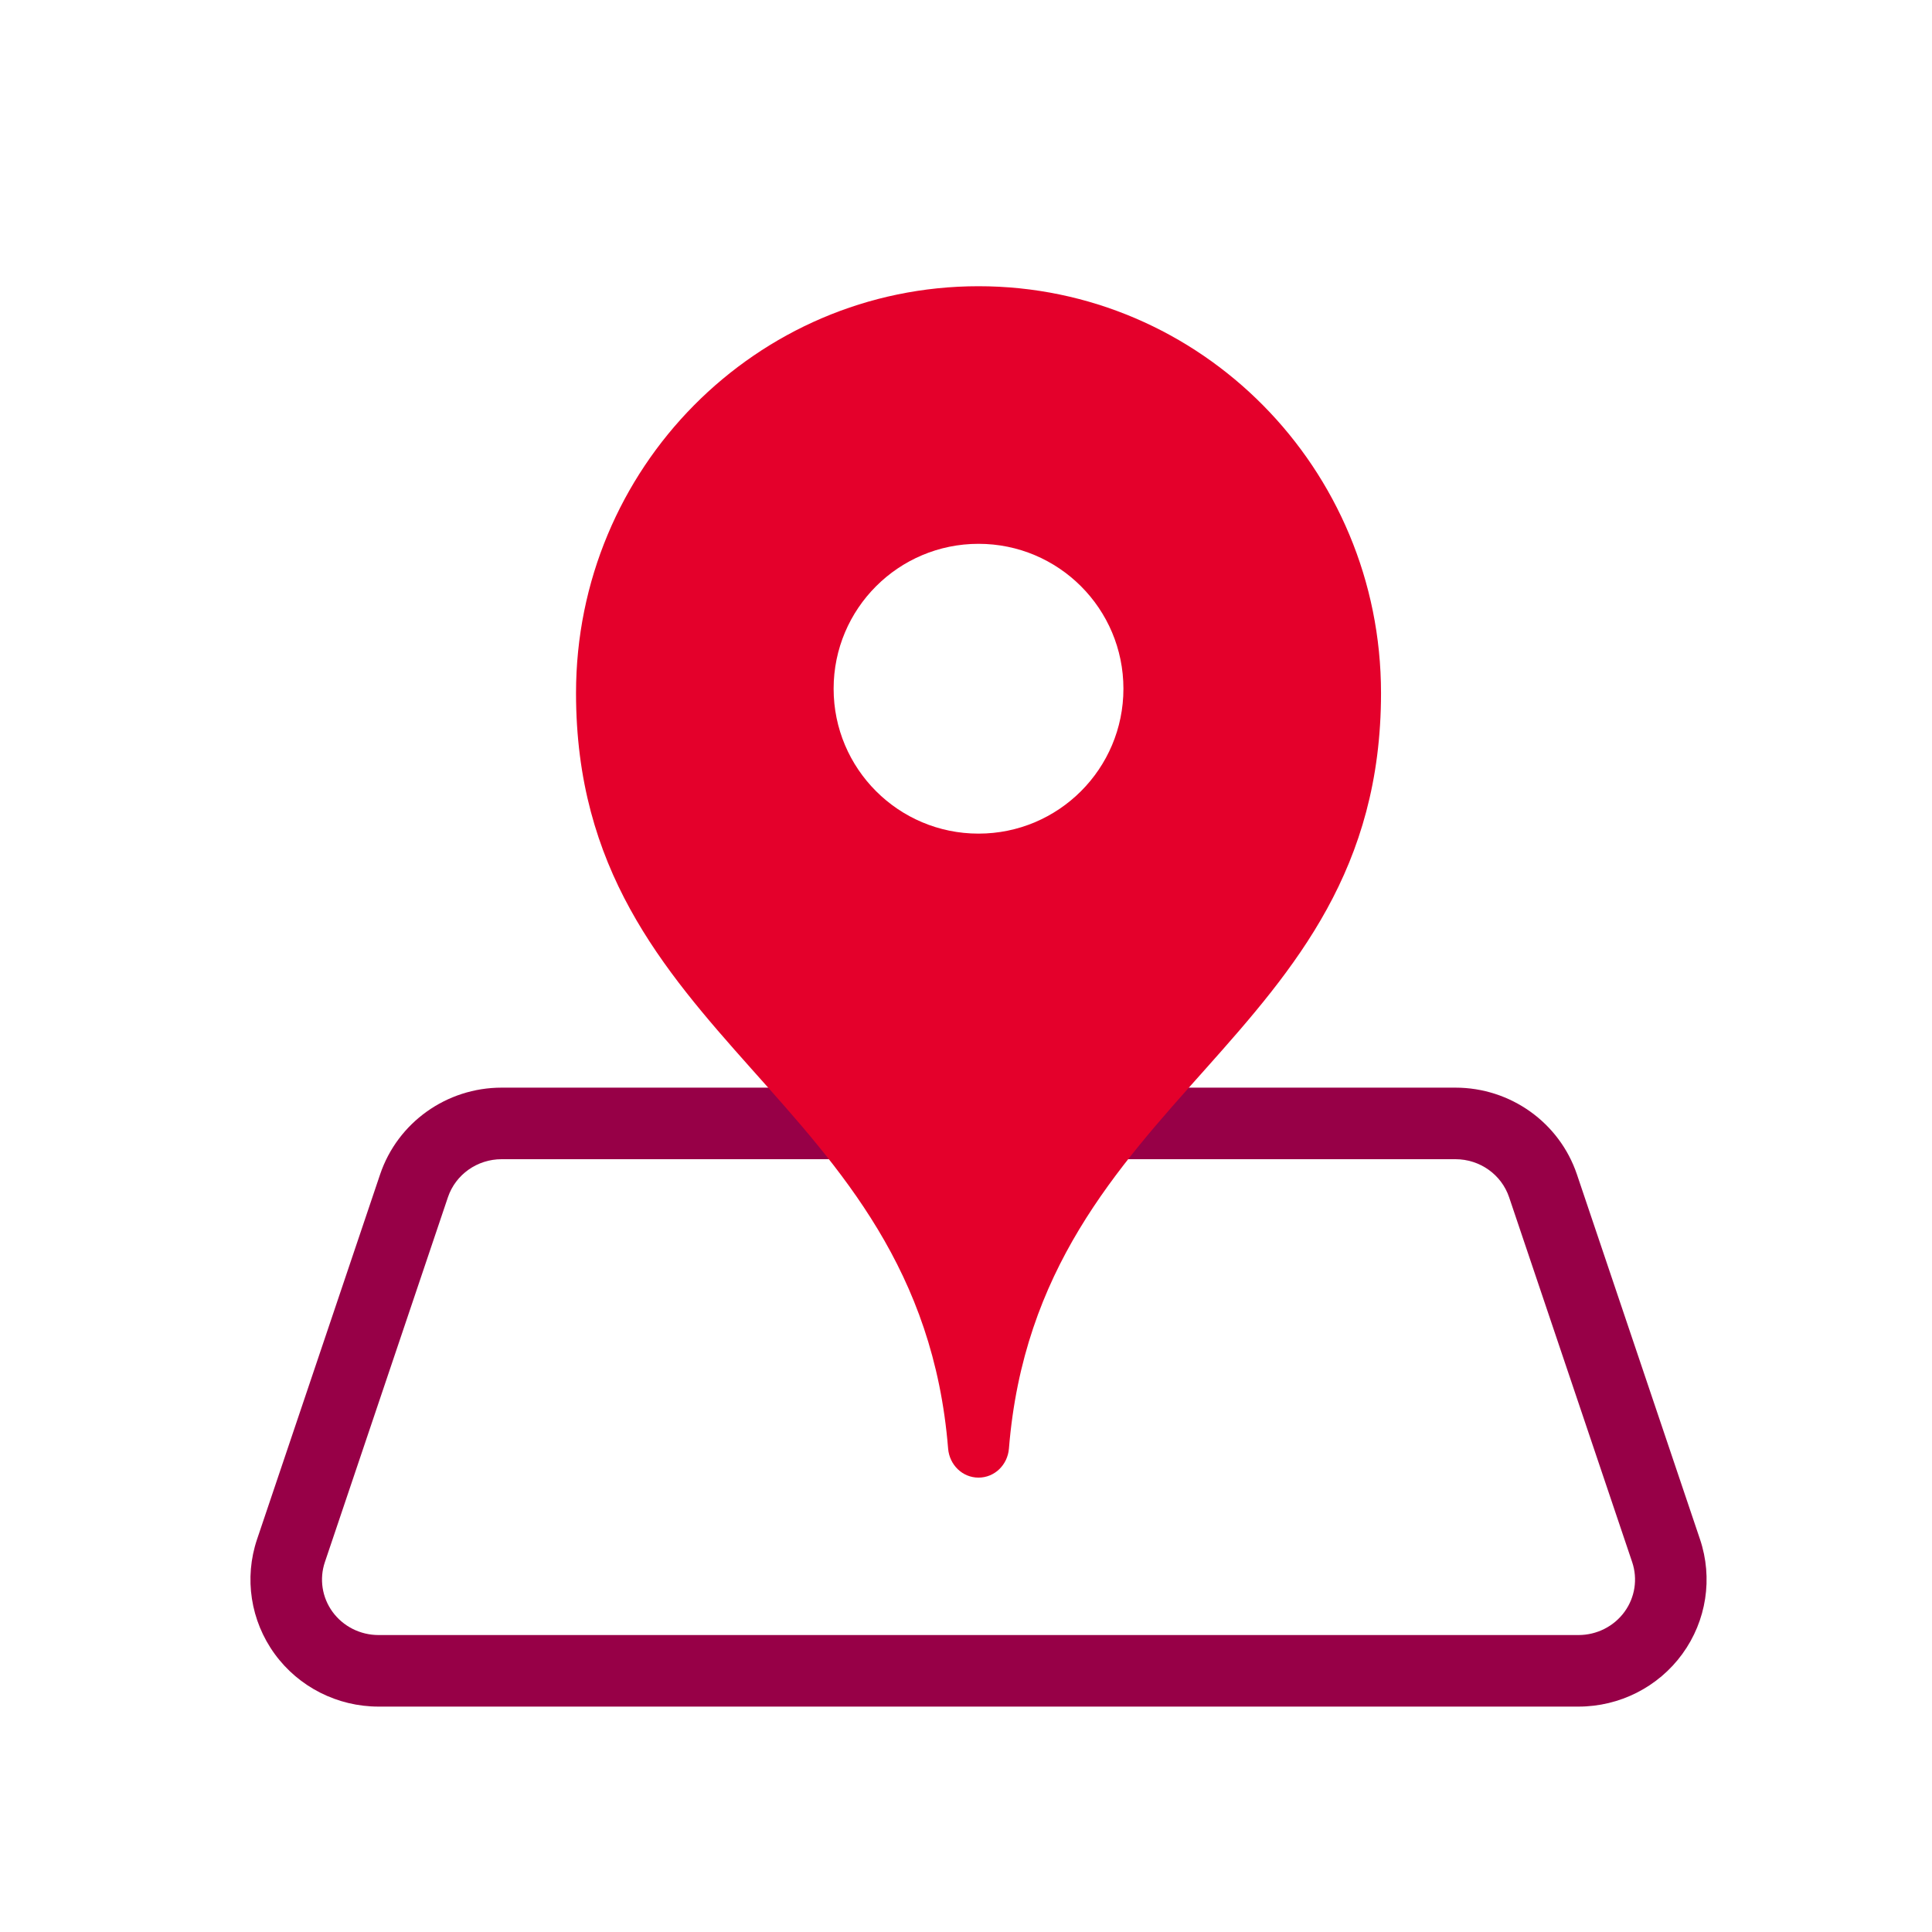
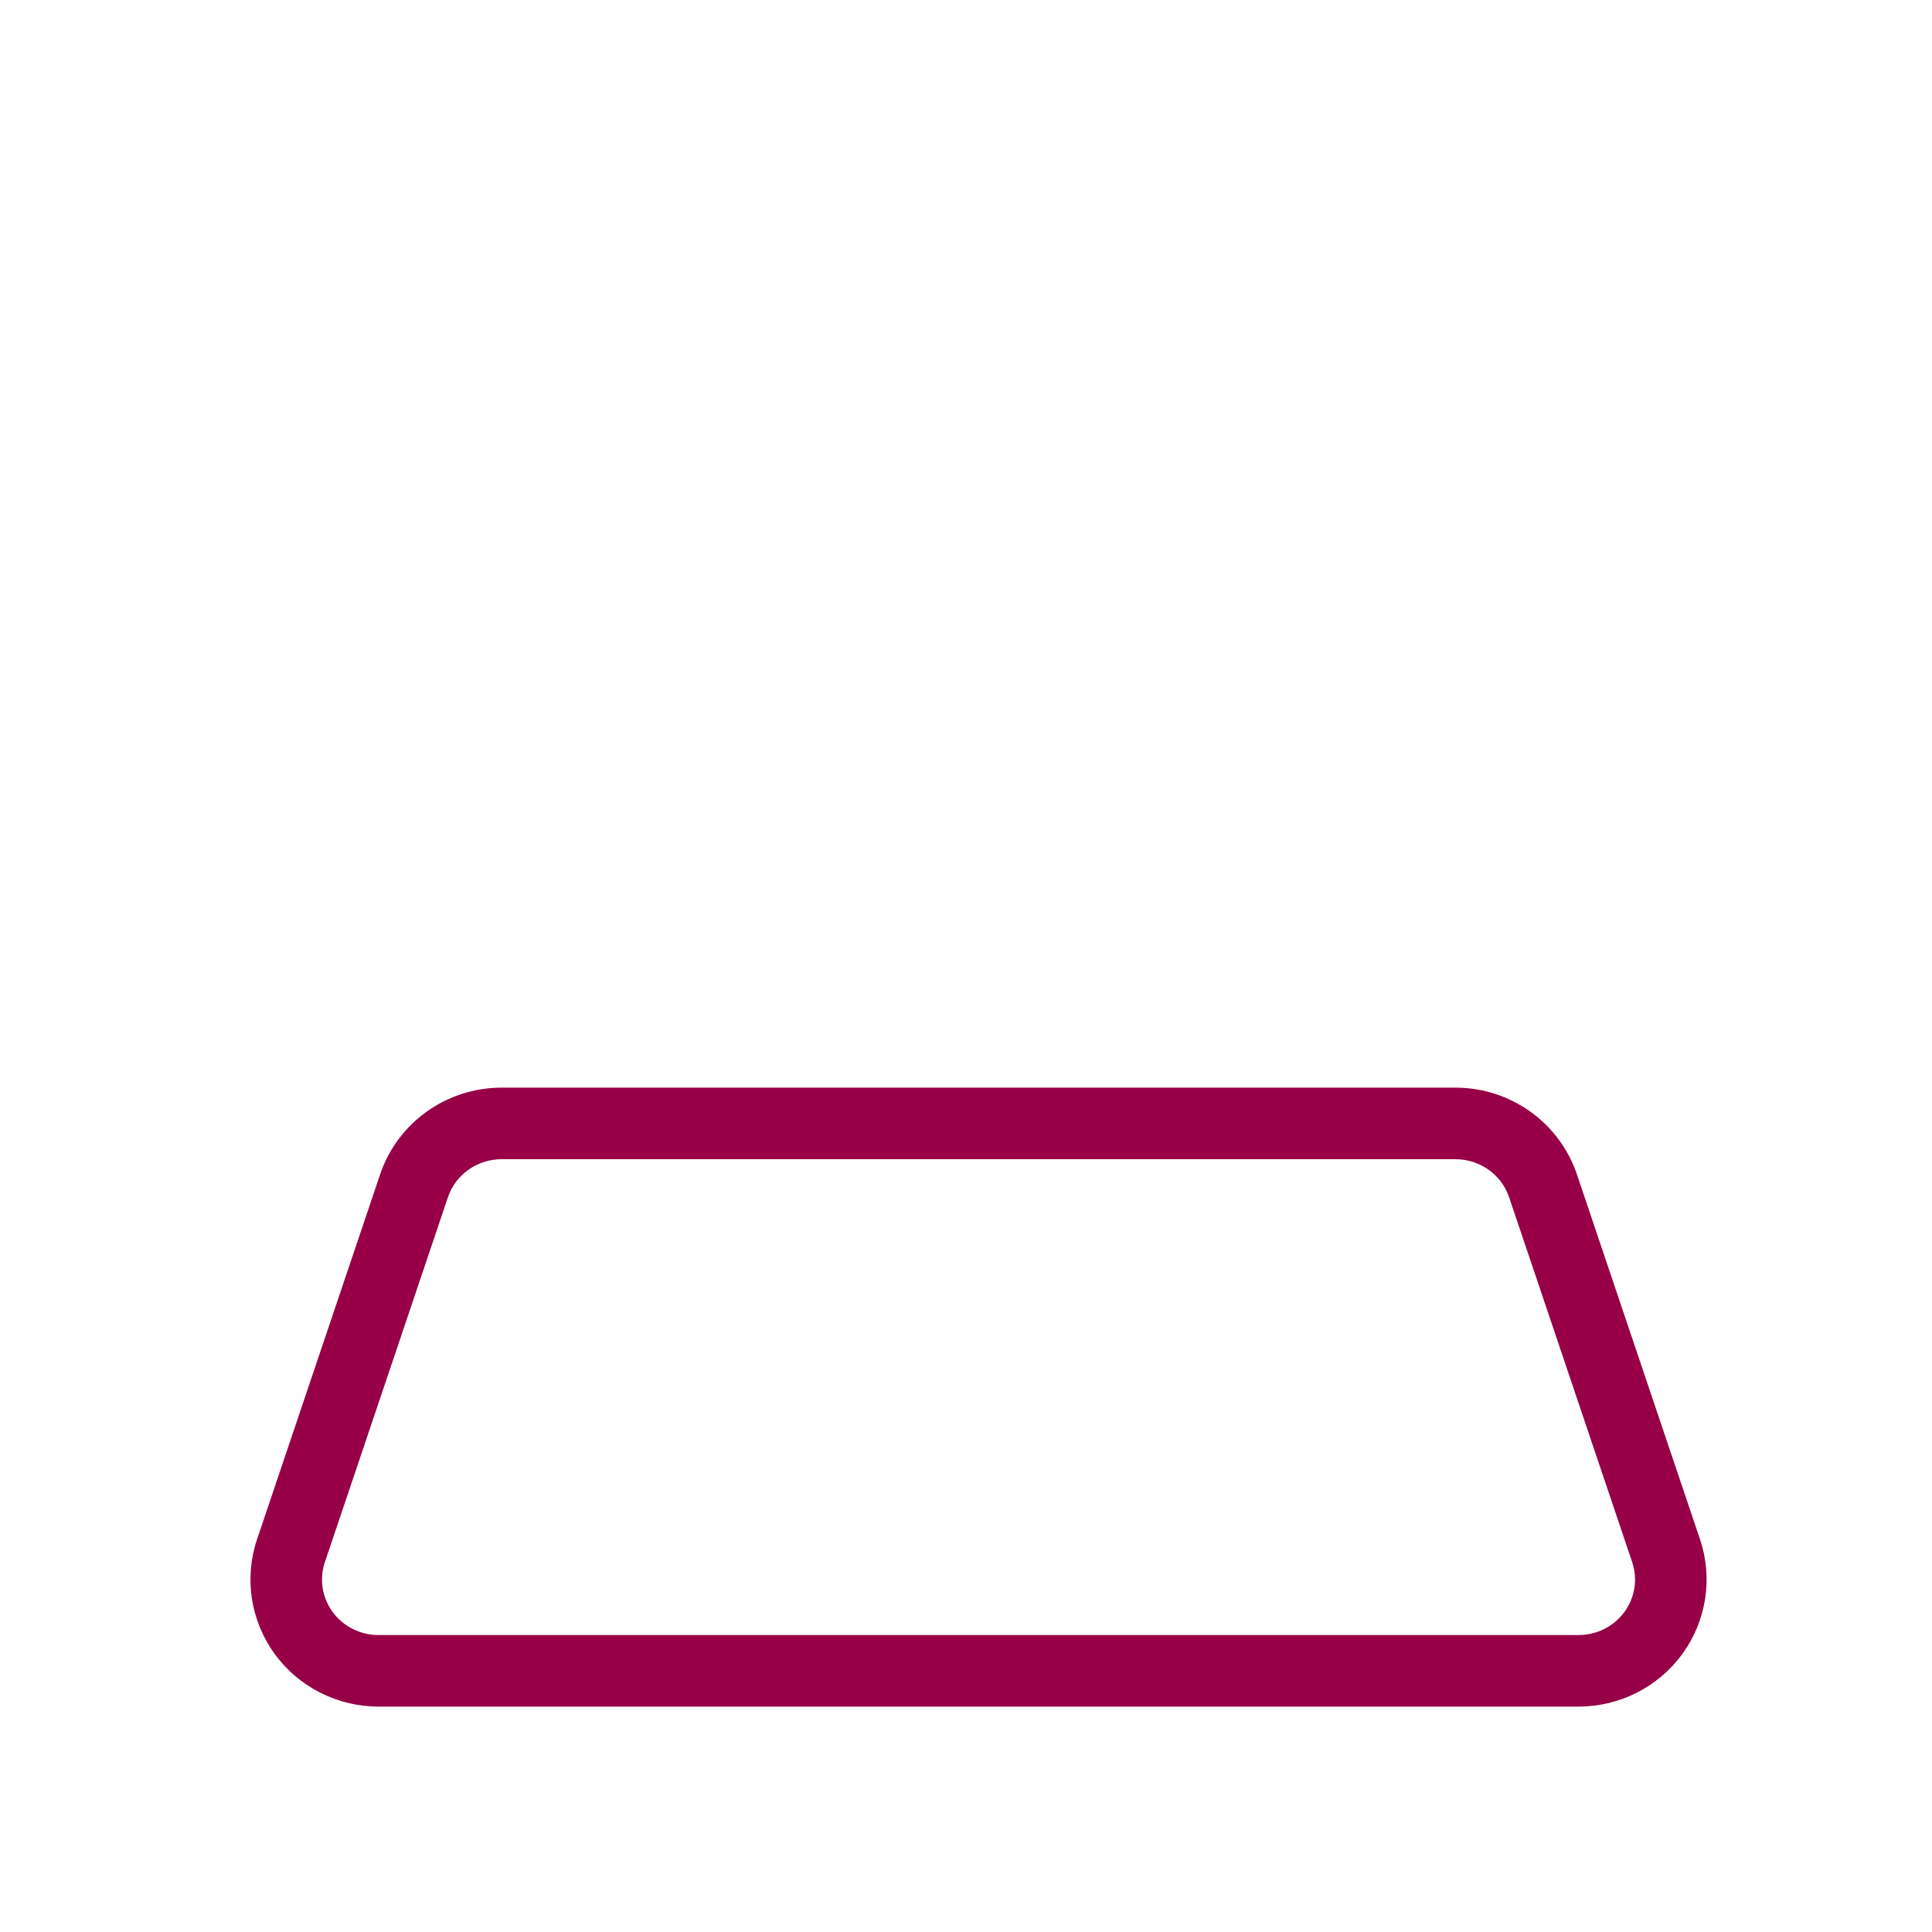
<svg xmlns="http://www.w3.org/2000/svg" width="54px" height="54px" viewBox="0 0 54 54" version="1.1">
  <title>ico/54x54/ventajas/aliados/mayorvisibilidad</title>
  <desc>Created with Sketch.</desc>
  <g id="ico/54x54/ventajas/aliados/mayorvisibilidad" stroke="none" stroke-width="1" fill="none" fill-rule="evenodd">
    <path d="M40.68,30.4 L14.02,30.4 C12.483,30.4 11.115,31.374 10.625,32.822 L7.185,43.023 C6.819,44.108 7.003,45.302 7.679,46.23 C8.352,47.154 9.432,47.7 10.58,47.7 L44.12,47.7 C45.268,47.7 46.348,47.154 47.021,46.23 C47.697,45.302 47.881,44.108 47.515,43.022 L44.075,32.823 C43.585,31.374 42.217,30.4 40.68,30.4 Z M14.02,32.4 L40.68,32.4 C41.363,32.4 41.966,32.83 42.18,33.463 L45.62,43.662 C45.778,44.132 45.699,44.649 45.405,45.052 C45.109,45.458 44.631,45.7 44.12,45.7 L10.58,45.7 C10.069,45.7 9.591,45.458 9.295,45.052 C9.001,44.649 8.922,44.132 9.08,43.663 L12.52,33.462 C12.734,32.83 13.337,32.4 14.02,32.4 Z" id="Path" fill="#970047" />
-     <path d="M27.35,8 C33.563,8 38.6,13.091 38.6,19.371 C38.6,29.185 29.006,30.512 28.2,40.488 C28.163,40.943 27.801,41.3 27.35,41.3 C26.899,41.3 26.537,40.943 26.5,40.488 C25.694,30.512 16.1,29.185 16.1,19.371 C16.1,13.091 21.137,8 27.35,8 Z M27.35,15.2 C25.113,15.2 23.3,17.013 23.3,19.25 C23.3,21.487 25.113,23.3 27.35,23.3 C29.587,23.3 31.4,21.487 31.4,19.25 C31.4,17.013 29.587,15.2 27.35,15.2 Z" id="Shape" fill="#E4002B" />
  </g>
</svg>